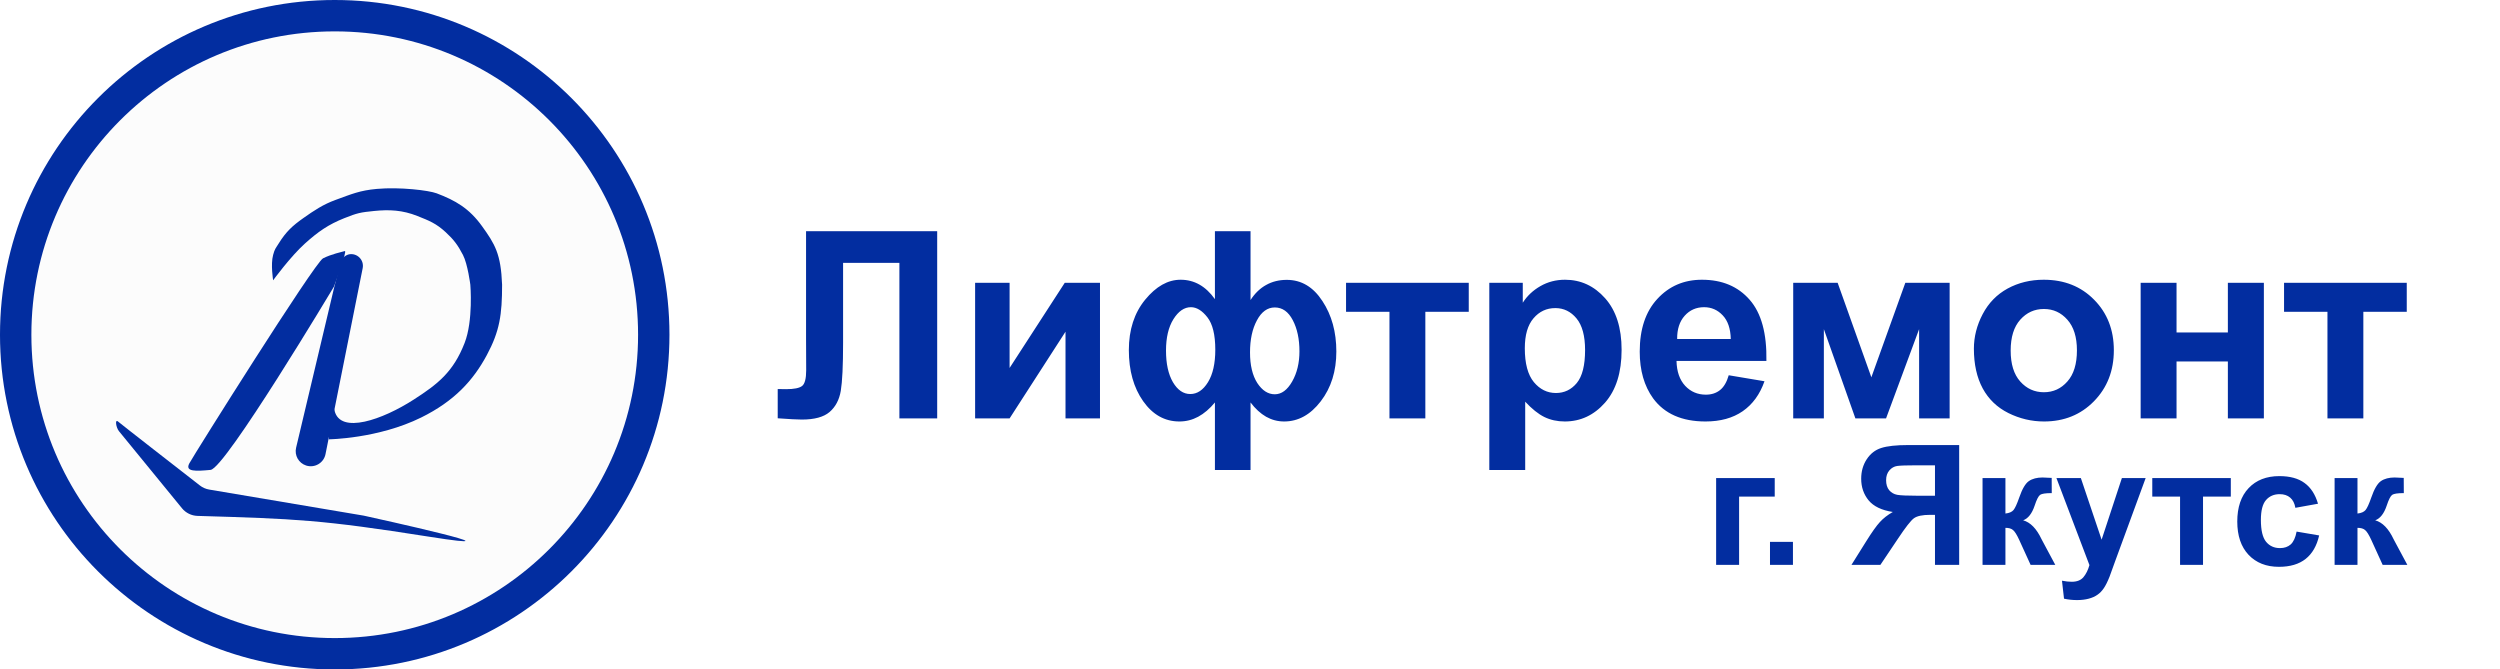
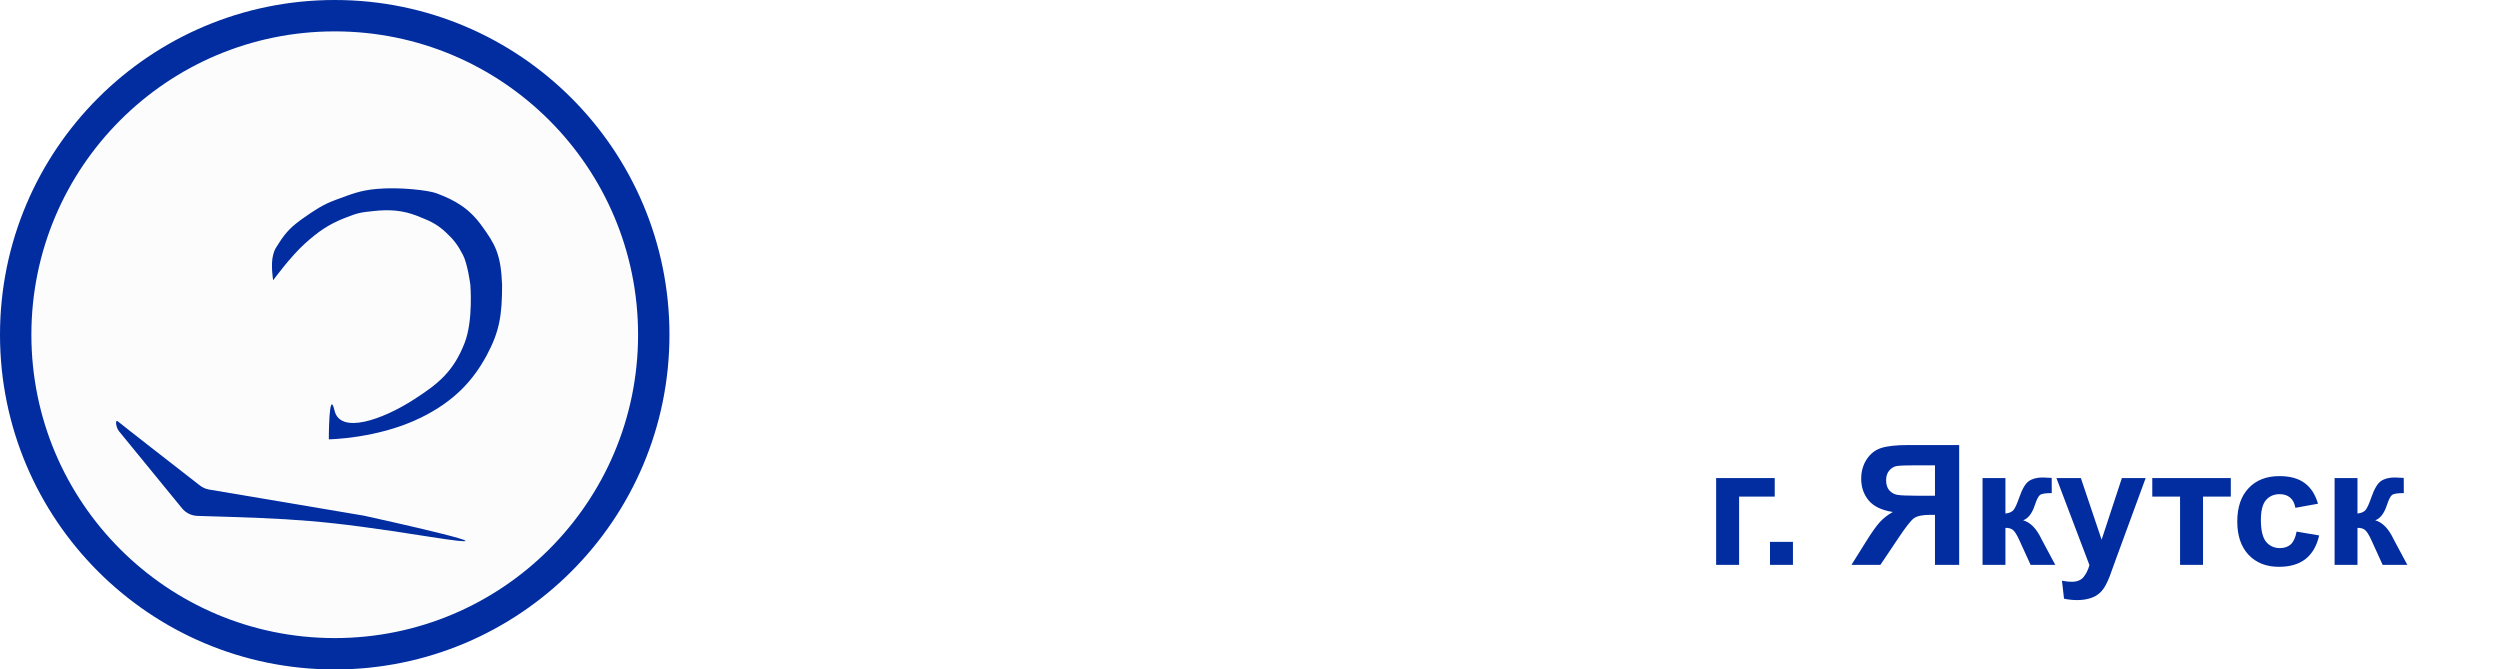
<svg xmlns="http://www.w3.org/2000/svg" width="239" height="64" viewBox="0 0 239 64" fill="none">
  <circle cx="32" cy="32" r="30.5" fill="#FCFCFC" stroke="#022DA0" stroke-width="3" />
  <g filter="url(#filter0_d_231_40)">
    <path d="M34.81 45.303C34.779 45.296 34.747 45.29 34.715 45.285L19.999 42.802C19.673 42.747 19.37 42.615 19.11 42.412C17.511 41.169 11.565 36.542 11.298 36.308V36.308C10.957 36.009 11.089 36.874 11.376 37.225L17.398 44.59C17.762 45.036 18.305 45.303 18.884 45.32C28.302 45.6 30.728 45.684 40.999 47.305C51.266 48.927 35.777 45.515 34.81 45.303Z" fill="#022DA0" />
  </g>
  <g filter="url(#filter1_d_231_40)">
-     <path d="M32.578 21.086C32.679 20.705 32.978 20.41 33.36 20.315V20.315V20.315C34.143 20.165 34.829 20.855 34.673 21.637L31.119 39.416C30.951 40.26 30.084 40.768 29.265 40.504V40.504C28.551 40.273 28.134 39.532 28.307 38.801L31.96 23.42L32.578 21.086Z" fill="#022DA0" />
-   </g>
+     </g>
  <g filter="url(#filter2_d_231_40)">
    <path d="M26.111 22.797C26.111 22.797 25.861 21.271 26.111 20.368C26.278 19.771 26.32 19.796 26.637 19.286C27.341 18.152 27.957 17.585 28.987 16.858C30.038 16.116 30.894 15.544 32.069 15.116C33.612 14.553 34.403 14.205 36.017 14.06C38.221 13.861 40.993 14.197 41.746 14.482C43.532 15.159 44.85 15.908 46.083 17.623C47.315 19.339 47.886 20.263 48 23.219C48 26.069 47.776 27.648 46.539 29.949C45.238 32.371 43.435 34.35 40.263 35.915C36.148 37.944 31.435 38 31.435 38C31.435 38 31.435 32.963 31.983 35.257C32.532 37.552 36.568 36.122 39.555 34.199C41.857 32.717 43.334 31.566 44.417 28.788C45.255 26.636 44.964 23.219 44.964 23.219C44.964 23.219 44.714 21.243 44.257 20.368C43.754 19.405 43.373 18.906 42.614 18.204C41.689 17.349 41.017 17.092 39.897 16.647C38.487 16.086 37.229 16.018 35.743 16.172C34.465 16.303 34.182 16.351 32.913 16.858C31.39 17.467 30.419 18.141 29.147 19.286C27.763 20.532 26.111 22.797 26.111 22.797Z" fill="#022DA0" />
  </g>
  <g filter="url(#filter3_d_231_40)">
-     <path d="M30.882 20.696C31.679 20.296 32.685 20.082 32.962 20.001C33.238 19.921 31.928 23.396 31.928 23.396C31.928 23.396 21.538 40.788 20.131 40.922C18.724 41.056 17.669 41.109 18.096 40.305C18.523 39.502 30.086 21.096 30.882 20.696Z" fill="#022DA0" />
-   </g>
-   <path d="M77.059 22.105H89.595V40H85.982V25.132H80.599V32.773C80.599 34.963 80.525 36.492 80.379 37.363C80.232 38.226 79.874 38.901 79.305 39.39C78.743 39.87 77.86 40.11 76.656 40.11C76.233 40.11 75.463 40.069 74.349 39.988V37.192L75.154 37.205C75.911 37.205 76.42 37.103 76.68 36.899C76.941 36.696 77.071 36.196 77.071 35.398L77.059 32.322V22.105ZM93.221 27.036H96.517V35.178L101.79 27.036H105.159V40H101.863V31.711L96.517 40H93.221V27.036ZM116.146 22.105H119.551V28.684C119.966 28.041 120.463 27.561 121.041 27.244C121.618 26.918 122.278 26.755 123.018 26.755C124.41 26.755 125.545 27.431 126.424 28.782C127.311 30.125 127.754 31.732 127.754 33.603C127.754 35.483 127.258 37.07 126.265 38.364C125.28 39.65 124.113 40.293 122.762 40.293C122.151 40.293 121.578 40.142 121.041 39.841C120.503 39.532 120.007 39.076 119.551 38.474V44.932H116.146V38.474C115.649 39.076 115.116 39.532 114.546 39.841C113.985 40.142 113.387 40.293 112.752 40.293C111.352 40.293 110.197 39.646 109.285 38.352C108.374 37.058 107.918 35.431 107.918 33.469C107.918 31.524 108.439 29.917 109.48 28.648C110.522 27.378 111.649 26.743 112.862 26.743C113.521 26.743 114.123 26.898 114.668 27.207C115.214 27.516 115.706 27.98 116.146 28.599V22.105ZM113.851 29.368C113.216 29.368 112.658 29.75 112.178 30.515C111.706 31.272 111.47 32.273 111.47 33.518C111.47 34.771 111.69 35.776 112.129 36.533C112.577 37.29 113.13 37.669 113.79 37.669C114.457 37.669 115.022 37.29 115.486 36.533C115.95 35.776 116.182 34.743 116.182 33.433C116.182 32.008 115.93 30.975 115.425 30.332C114.921 29.689 114.396 29.368 113.851 29.368ZM121.871 29.392C121.171 29.392 120.601 29.803 120.162 30.625C119.722 31.439 119.502 32.46 119.502 33.689C119.502 34.918 119.734 35.894 120.198 36.619C120.67 37.335 121.228 37.693 121.871 37.693C122.514 37.693 123.067 37.286 123.531 36.472C123.995 35.658 124.227 34.698 124.227 33.591C124.227 32.411 124.015 31.419 123.592 30.613C123.169 29.799 122.595 29.392 121.871 29.392ZM128.682 27.036H140.413V29.807H136.263V40H132.833V29.807H128.682V27.036ZM142.378 27.036H145.577V28.94C145.992 28.289 146.553 27.76 147.261 27.354C147.969 26.947 148.755 26.743 149.617 26.743C151.123 26.743 152.4 27.333 153.45 28.513C154.5 29.693 155.025 31.337 155.025 33.445C155.025 35.609 154.496 37.294 153.438 38.498C152.38 39.695 151.098 40.293 149.593 40.293C148.877 40.293 148.226 40.151 147.64 39.866C147.062 39.581 146.451 39.093 145.809 38.401V44.932H142.378V27.036ZM145.772 33.298C145.772 34.755 146.061 35.833 146.639 36.533C147.216 37.225 147.92 37.571 148.75 37.571C149.548 37.571 150.211 37.253 150.74 36.619C151.269 35.976 151.534 34.926 151.534 33.469C151.534 32.11 151.261 31.101 150.716 30.442C150.171 29.783 149.495 29.453 148.689 29.453C147.851 29.453 147.155 29.779 146.602 30.43C146.049 31.073 145.772 32.029 145.772 33.298ZM165.267 35.874L168.685 36.448C168.245 37.701 167.549 38.657 166.597 39.316C165.653 39.967 164.469 40.293 163.045 40.293C160.791 40.293 159.122 39.556 158.04 38.084C157.186 36.904 156.758 35.414 156.758 33.616C156.758 31.467 157.32 29.787 158.443 28.574C159.566 27.354 160.986 26.743 162.703 26.743C164.632 26.743 166.154 27.382 167.269 28.66C168.383 29.929 168.917 31.878 168.868 34.507H160.274C160.298 35.524 160.575 36.318 161.104 36.887C161.633 37.449 162.292 37.73 163.082 37.73C163.619 37.73 164.07 37.583 164.437 37.29C164.803 36.997 165.079 36.525 165.267 35.874ZM165.462 32.407C165.438 31.414 165.181 30.662 164.693 30.149C164.205 29.628 163.611 29.368 162.911 29.368C162.162 29.368 161.543 29.64 161.055 30.186C160.567 30.731 160.327 31.471 160.335 32.407H165.462ZM171.431 27.036H175.679L178.902 36.069L182.149 27.036H186.385V40H183.467V31.467L180.306 40H177.376L174.361 31.467V40H171.431V27.036ZM188.704 33.335C188.704 32.196 188.985 31.093 189.546 30.027C190.108 28.961 190.901 28.147 191.927 27.585C192.96 27.024 194.112 26.743 195.381 26.743C197.343 26.743 198.95 27.382 200.203 28.66C201.456 29.929 202.083 31.537 202.083 33.481C202.083 35.443 201.448 37.07 200.179 38.364C198.917 39.65 197.326 40.293 195.406 40.293C194.218 40.293 193.082 40.024 192 39.487C190.926 38.95 190.108 38.165 189.546 37.131C188.985 36.09 188.704 34.824 188.704 33.335ZM192.22 33.518C192.22 34.804 192.525 35.789 193.135 36.472C193.746 37.156 194.498 37.498 195.394 37.498C196.289 37.498 197.037 37.156 197.64 36.472C198.25 35.789 198.555 34.796 198.555 33.494C198.555 32.224 198.25 31.248 197.64 30.564C197.037 29.88 196.289 29.539 195.394 29.539C194.498 29.539 193.746 29.88 193.135 30.564C192.525 31.248 192.22 32.232 192.22 33.518ZM204.646 27.036H208.077V31.785H212.984V27.036H216.426V40H212.984V34.556H208.077V40H204.646V27.036ZM218.355 27.036H230.086V29.807H225.936V40H222.505V29.807H218.355V27.036Z" fill="#022DA0" />
+     </g>
  <path d="M164.062 45.703H169.664V47.477H166.258V54H164.062V45.703ZM169.211 54V51.805H171.406V54H169.211ZM184.984 54V49.219H184.516C183.786 49.219 183.271 49.328 182.969 49.547C182.672 49.766 182.161 50.419 181.438 51.508L179.766 54H177L178.398 51.766C178.951 50.88 179.391 50.26 179.719 49.906C180.047 49.547 180.458 49.227 180.953 48.945C179.885 48.779 179.115 48.409 178.641 47.836C178.167 47.258 177.93 46.568 177.93 45.766C177.93 45.068 178.104 44.45 178.453 43.914C178.807 43.372 179.271 43.01 179.844 42.828C180.422 42.641 181.284 42.547 182.43 42.547H187.297V54H184.984ZM184.984 44.484H183.18C182.263 44.484 181.659 44.505 181.367 44.547C181.081 44.589 180.833 44.729 180.625 44.969C180.417 45.208 180.312 45.521 180.312 45.906C180.312 46.307 180.411 46.628 180.609 46.867C180.812 47.102 181.068 47.247 181.375 47.305C181.688 47.362 182.32 47.391 183.273 47.391H184.984V44.484ZM189.531 45.703H191.719V49.094C192.083 49.052 192.341 48.94 192.492 48.758C192.643 48.575 192.826 48.177 193.039 47.562C193.32 46.745 193.628 46.221 193.961 45.992C194.294 45.763 194.732 45.648 195.273 45.648C195.44 45.648 195.729 45.661 196.141 45.688L196.148 47.141C195.57 47.141 195.201 47.195 195.039 47.305C194.878 47.419 194.703 47.76 194.516 48.328C194.26 49.094 193.893 49.565 193.414 49.742C194.107 49.935 194.693 50.536 195.172 51.547C195.198 51.599 195.227 51.654 195.258 51.711L196.484 54H194.125L193.031 51.602C192.807 51.117 192.612 50.807 192.445 50.672C192.284 50.531 192.042 50.461 191.719 50.461V54H189.531V45.703ZM196.594 45.703H198.93L200.914 51.594L202.852 45.703H205.125L202.195 53.688L201.672 55.133C201.479 55.617 201.294 55.987 201.117 56.242C200.945 56.497 200.745 56.703 200.516 56.859C200.292 57.021 200.013 57.146 199.68 57.234C199.352 57.323 198.979 57.367 198.562 57.367C198.141 57.367 197.727 57.323 197.32 57.234L197.125 55.516C197.469 55.583 197.779 55.617 198.055 55.617C198.565 55.617 198.943 55.466 199.188 55.164C199.432 54.867 199.62 54.487 199.75 54.023L196.594 45.703ZM205.758 45.703H213.266V47.477H210.609V54H208.414V47.477H205.758V45.703ZM221.602 48.156L219.438 48.547C219.365 48.115 219.198 47.789 218.938 47.57C218.682 47.352 218.349 47.242 217.938 47.242C217.391 47.242 216.953 47.432 216.625 47.812C216.302 48.188 216.141 48.818 216.141 49.703C216.141 50.688 216.305 51.383 216.633 51.789C216.966 52.195 217.411 52.398 217.969 52.398C218.385 52.398 218.727 52.281 218.992 52.047C219.258 51.807 219.445 51.398 219.555 50.82L221.711 51.188C221.487 52.177 221.057 52.925 220.422 53.43C219.786 53.935 218.935 54.188 217.867 54.188C216.654 54.188 215.685 53.805 214.961 53.039C214.242 52.273 213.883 51.214 213.883 49.859C213.883 48.49 214.245 47.425 214.969 46.664C215.693 45.898 216.672 45.516 217.906 45.516C218.917 45.516 219.719 45.734 220.312 46.172C220.911 46.604 221.341 47.266 221.602 48.156ZM223.188 45.703H225.375V49.094C225.74 49.052 225.997 48.94 226.148 48.758C226.299 48.575 226.482 48.177 226.695 47.562C226.977 46.745 227.284 46.221 227.617 45.992C227.951 45.763 228.388 45.648 228.93 45.648C229.096 45.648 229.385 45.661 229.797 45.688L229.805 47.141C229.227 47.141 228.857 47.195 228.695 47.305C228.534 47.419 228.359 47.76 228.172 48.328C227.917 49.094 227.549 49.565 227.07 49.742C227.763 49.935 228.349 50.536 228.828 51.547C228.854 51.599 228.883 51.654 228.914 51.711L230.141 54H227.781L226.688 51.602C226.464 51.117 226.268 50.807 226.102 50.672C225.94 50.531 225.698 50.461 225.375 50.461V54H223.188V45.703Z" fill="#022DA0" />
  <defs>
    <filter id="filter0_d_231_40" x="7.096" y="36.246" width="41.404" height="19.495" filterUnits="userSpaceOnUse" color-interpolation-filters="sRGB">
      <feFlood flood-opacity="0" result="BackgroundImageFix" />
      <feColorMatrix in="SourceAlpha" type="matrix" values="0 0 0 0 0 0 0 0 0 0 0 0 0 0 0 0 0 0 127 0" result="hardAlpha" />
      <feOffset dy="4" />
      <feGaussianBlur stdDeviation="2" />
      <feComposite in2="hardAlpha" operator="out" />
      <feColorMatrix type="matrix" values="0 0 0 0 0 0 0 0 0 0 0 0 0 0 0 0 0 0 0.25 0" />
      <feBlend mode="normal" in2="BackgroundImageFix" result="effect1_dropShadow_231_40" />
      <feBlend mode="normal" in="SourceGraphic" in2="effect1_dropShadow_231_40" result="shape" />
    </filter>
    <filter id="filter1_d_231_40" x="24.268" y="20.294" width="14.428" height="28.279" filterUnits="userSpaceOnUse" color-interpolation-filters="sRGB">
      <feFlood flood-opacity="0" result="BackgroundImageFix" />
      <feColorMatrix in="SourceAlpha" type="matrix" values="0 0 0 0 0 0 0 0 0 0 0 0 0 0 0 0 0 0 127 0" result="hardAlpha" />
      <feOffset dy="4" />
      <feGaussianBlur stdDeviation="2" />
      <feComposite in2="hardAlpha" operator="out" />
      <feColorMatrix type="matrix" values="0 0 0 0 0 0 0 0 0 0 0 0 0 0 0 0 0 0 0.25 0" />
      <feBlend mode="normal" in2="BackgroundImageFix" result="effect1_dropShadow_231_40" />
      <feBlend mode="normal" in="SourceGraphic" in2="effect1_dropShadow_231_40" result="shape" />
    </filter>
    <filter id="filter2_d_231_40" x="22" y="14" width="30" height="32" filterUnits="userSpaceOnUse" color-interpolation-filters="sRGB">
      <feFlood flood-opacity="0" result="BackgroundImageFix" />
      <feColorMatrix in="SourceAlpha" type="matrix" values="0 0 0 0 0 0 0 0 0 0 0 0 0 0 0 0 0 0 127 0" result="hardAlpha" />
      <feOffset dy="4" />
      <feGaussianBlur stdDeviation="2" />
      <feComposite in2="hardAlpha" operator="out" />
      <feColorMatrix type="matrix" values="0 0 0 0 0 0 0 0 0 0 0 0 0 0 0 0 0 0 0.25 0" />
      <feBlend mode="normal" in2="BackgroundImageFix" result="effect1_dropShadow_231_40" />
      <feBlend mode="normal" in="SourceGraphic" in2="effect1_dropShadow_231_40" result="shape" />
    </filter>
    <filter id="filter3_d_231_40" x="14" y="20" width="23" height="29" filterUnits="userSpaceOnUse" color-interpolation-filters="sRGB">
      <feFlood flood-opacity="0" result="BackgroundImageFix" />
      <feColorMatrix in="SourceAlpha" type="matrix" values="0 0 0 0 0 0 0 0 0 0 0 0 0 0 0 0 0 0 127 0" result="hardAlpha" />
      <feOffset dy="4" />
      <feGaussianBlur stdDeviation="2" />
      <feComposite in2="hardAlpha" operator="out" />
      <feColorMatrix type="matrix" values="0 0 0 0 0 0 0 0 0 0 0 0 0 0 0 0 0 0 0.25 0" />
      <feBlend mode="normal" in2="BackgroundImageFix" result="effect1_dropShadow_231_40" />
      <feBlend mode="normal" in="SourceGraphic" in2="effect1_dropShadow_231_40" result="shape" />
    </filter>
  </defs>
</svg>